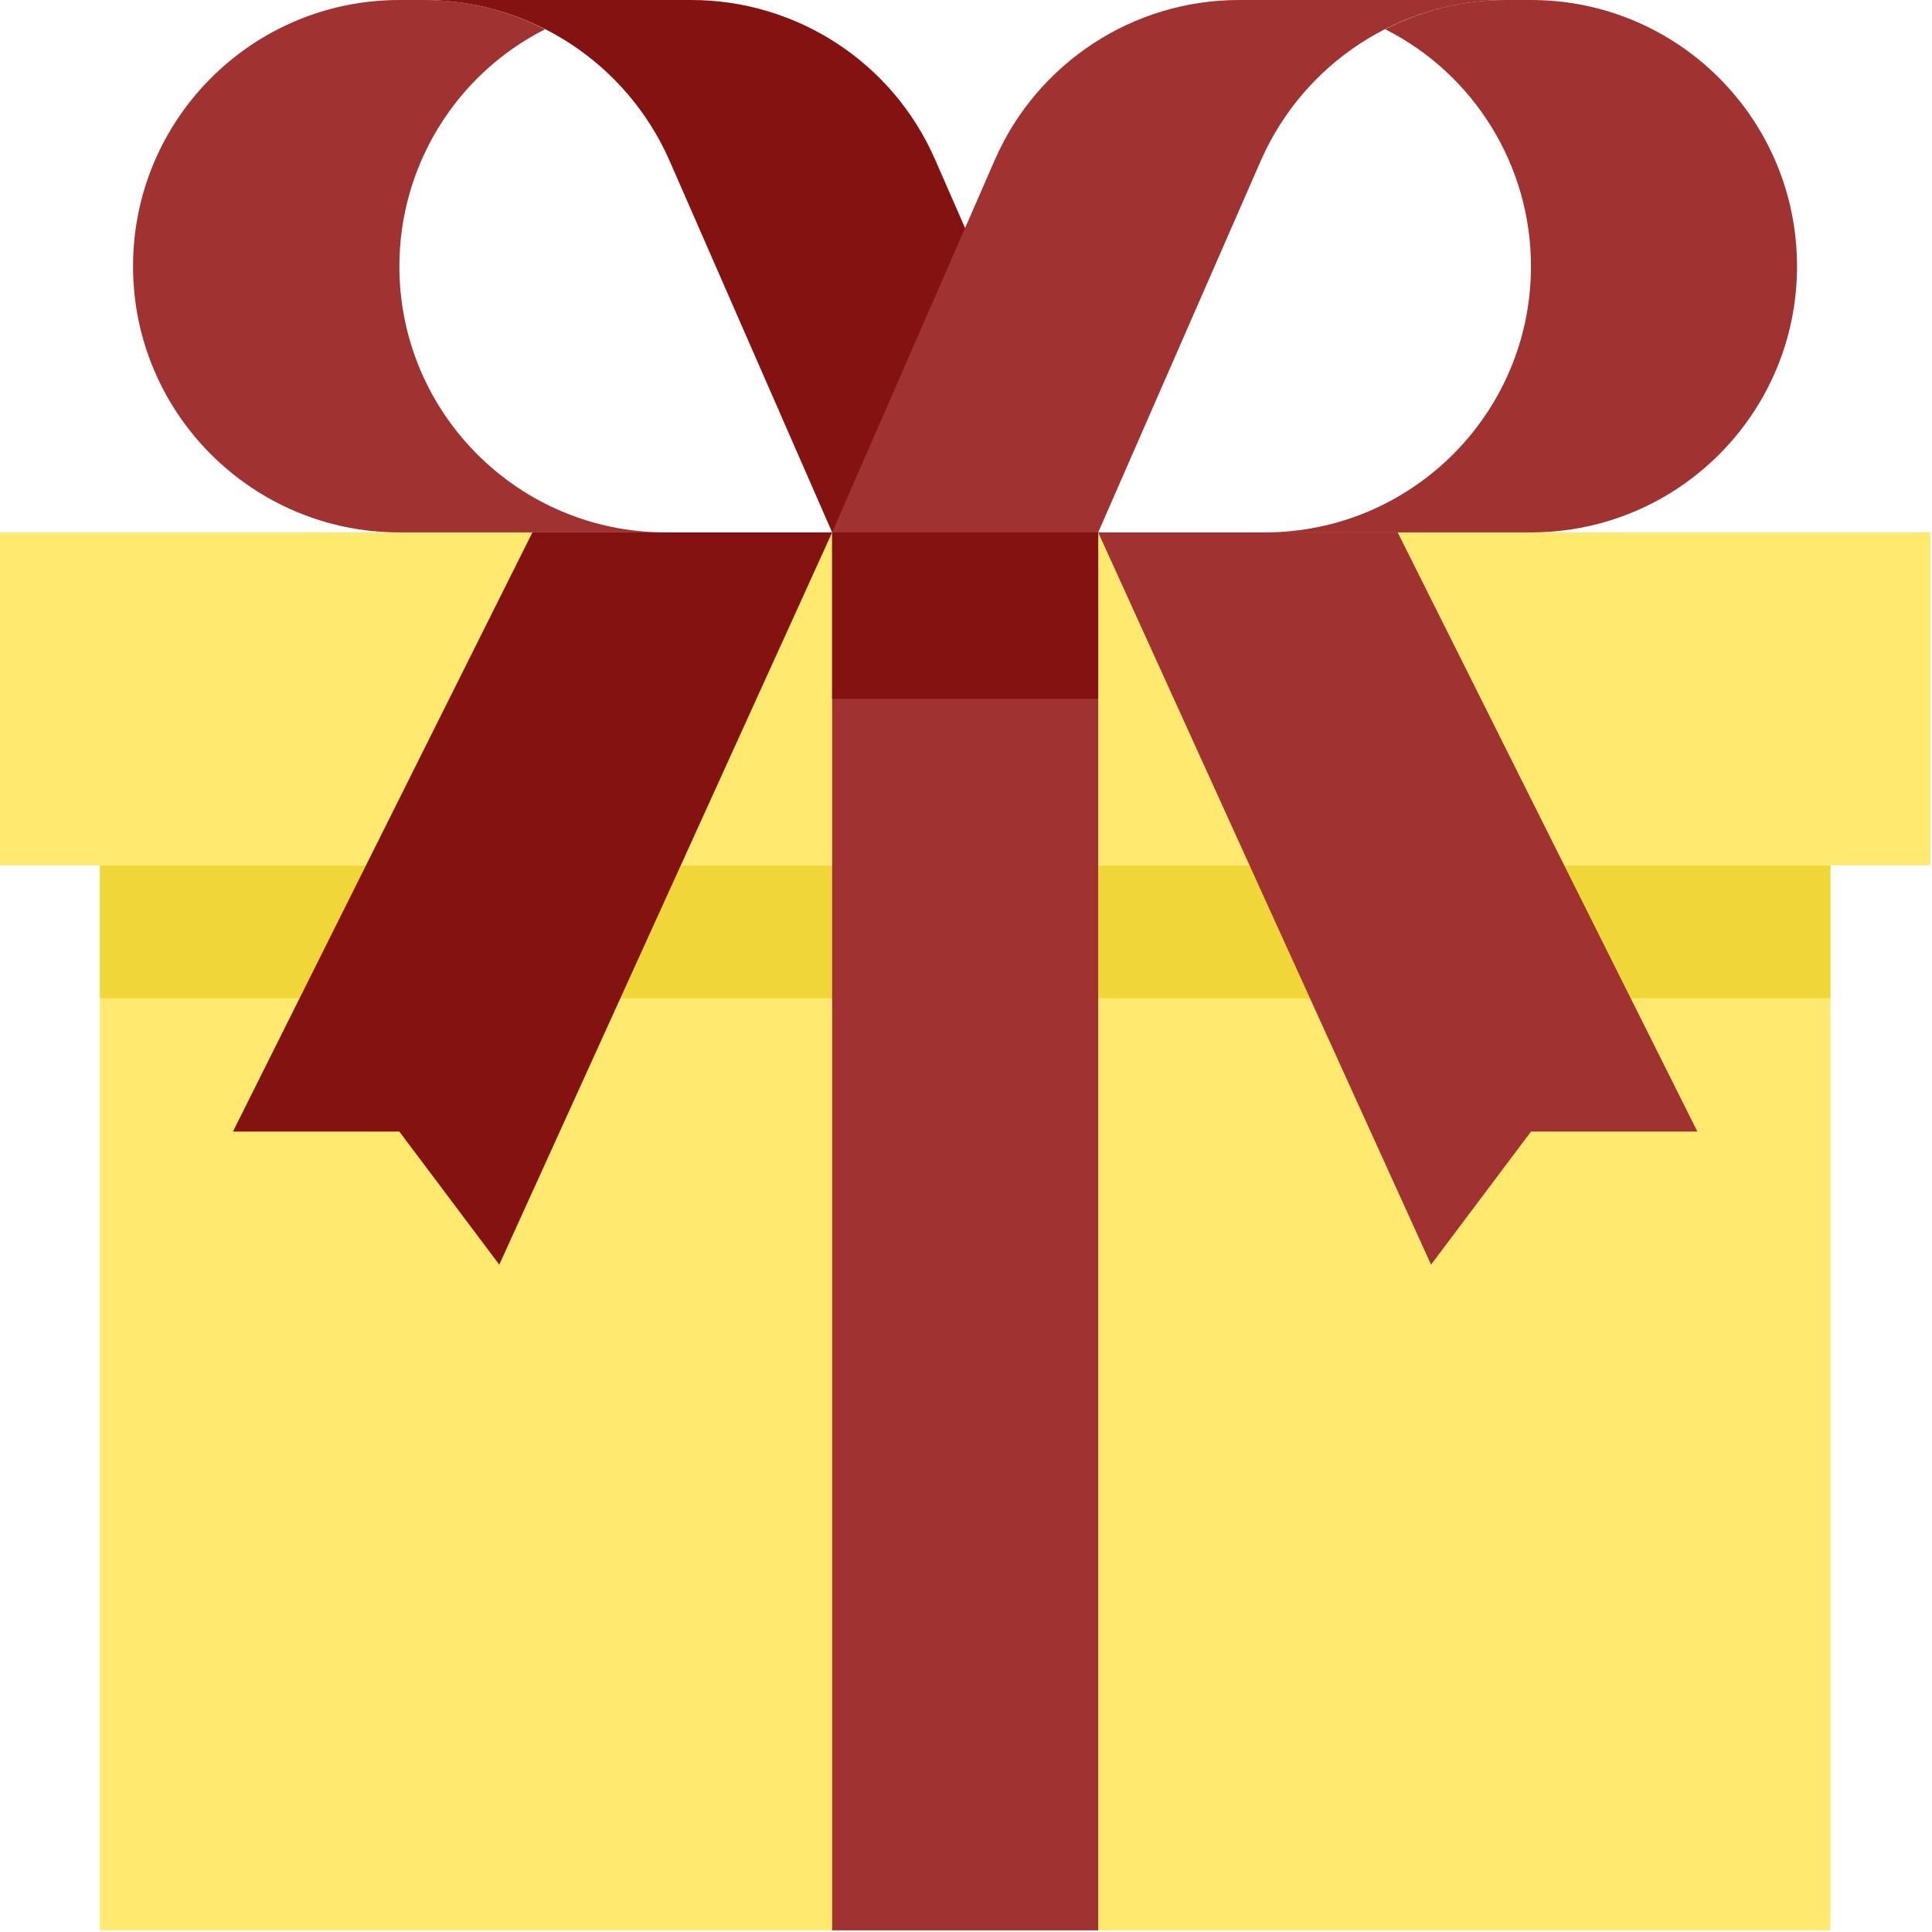
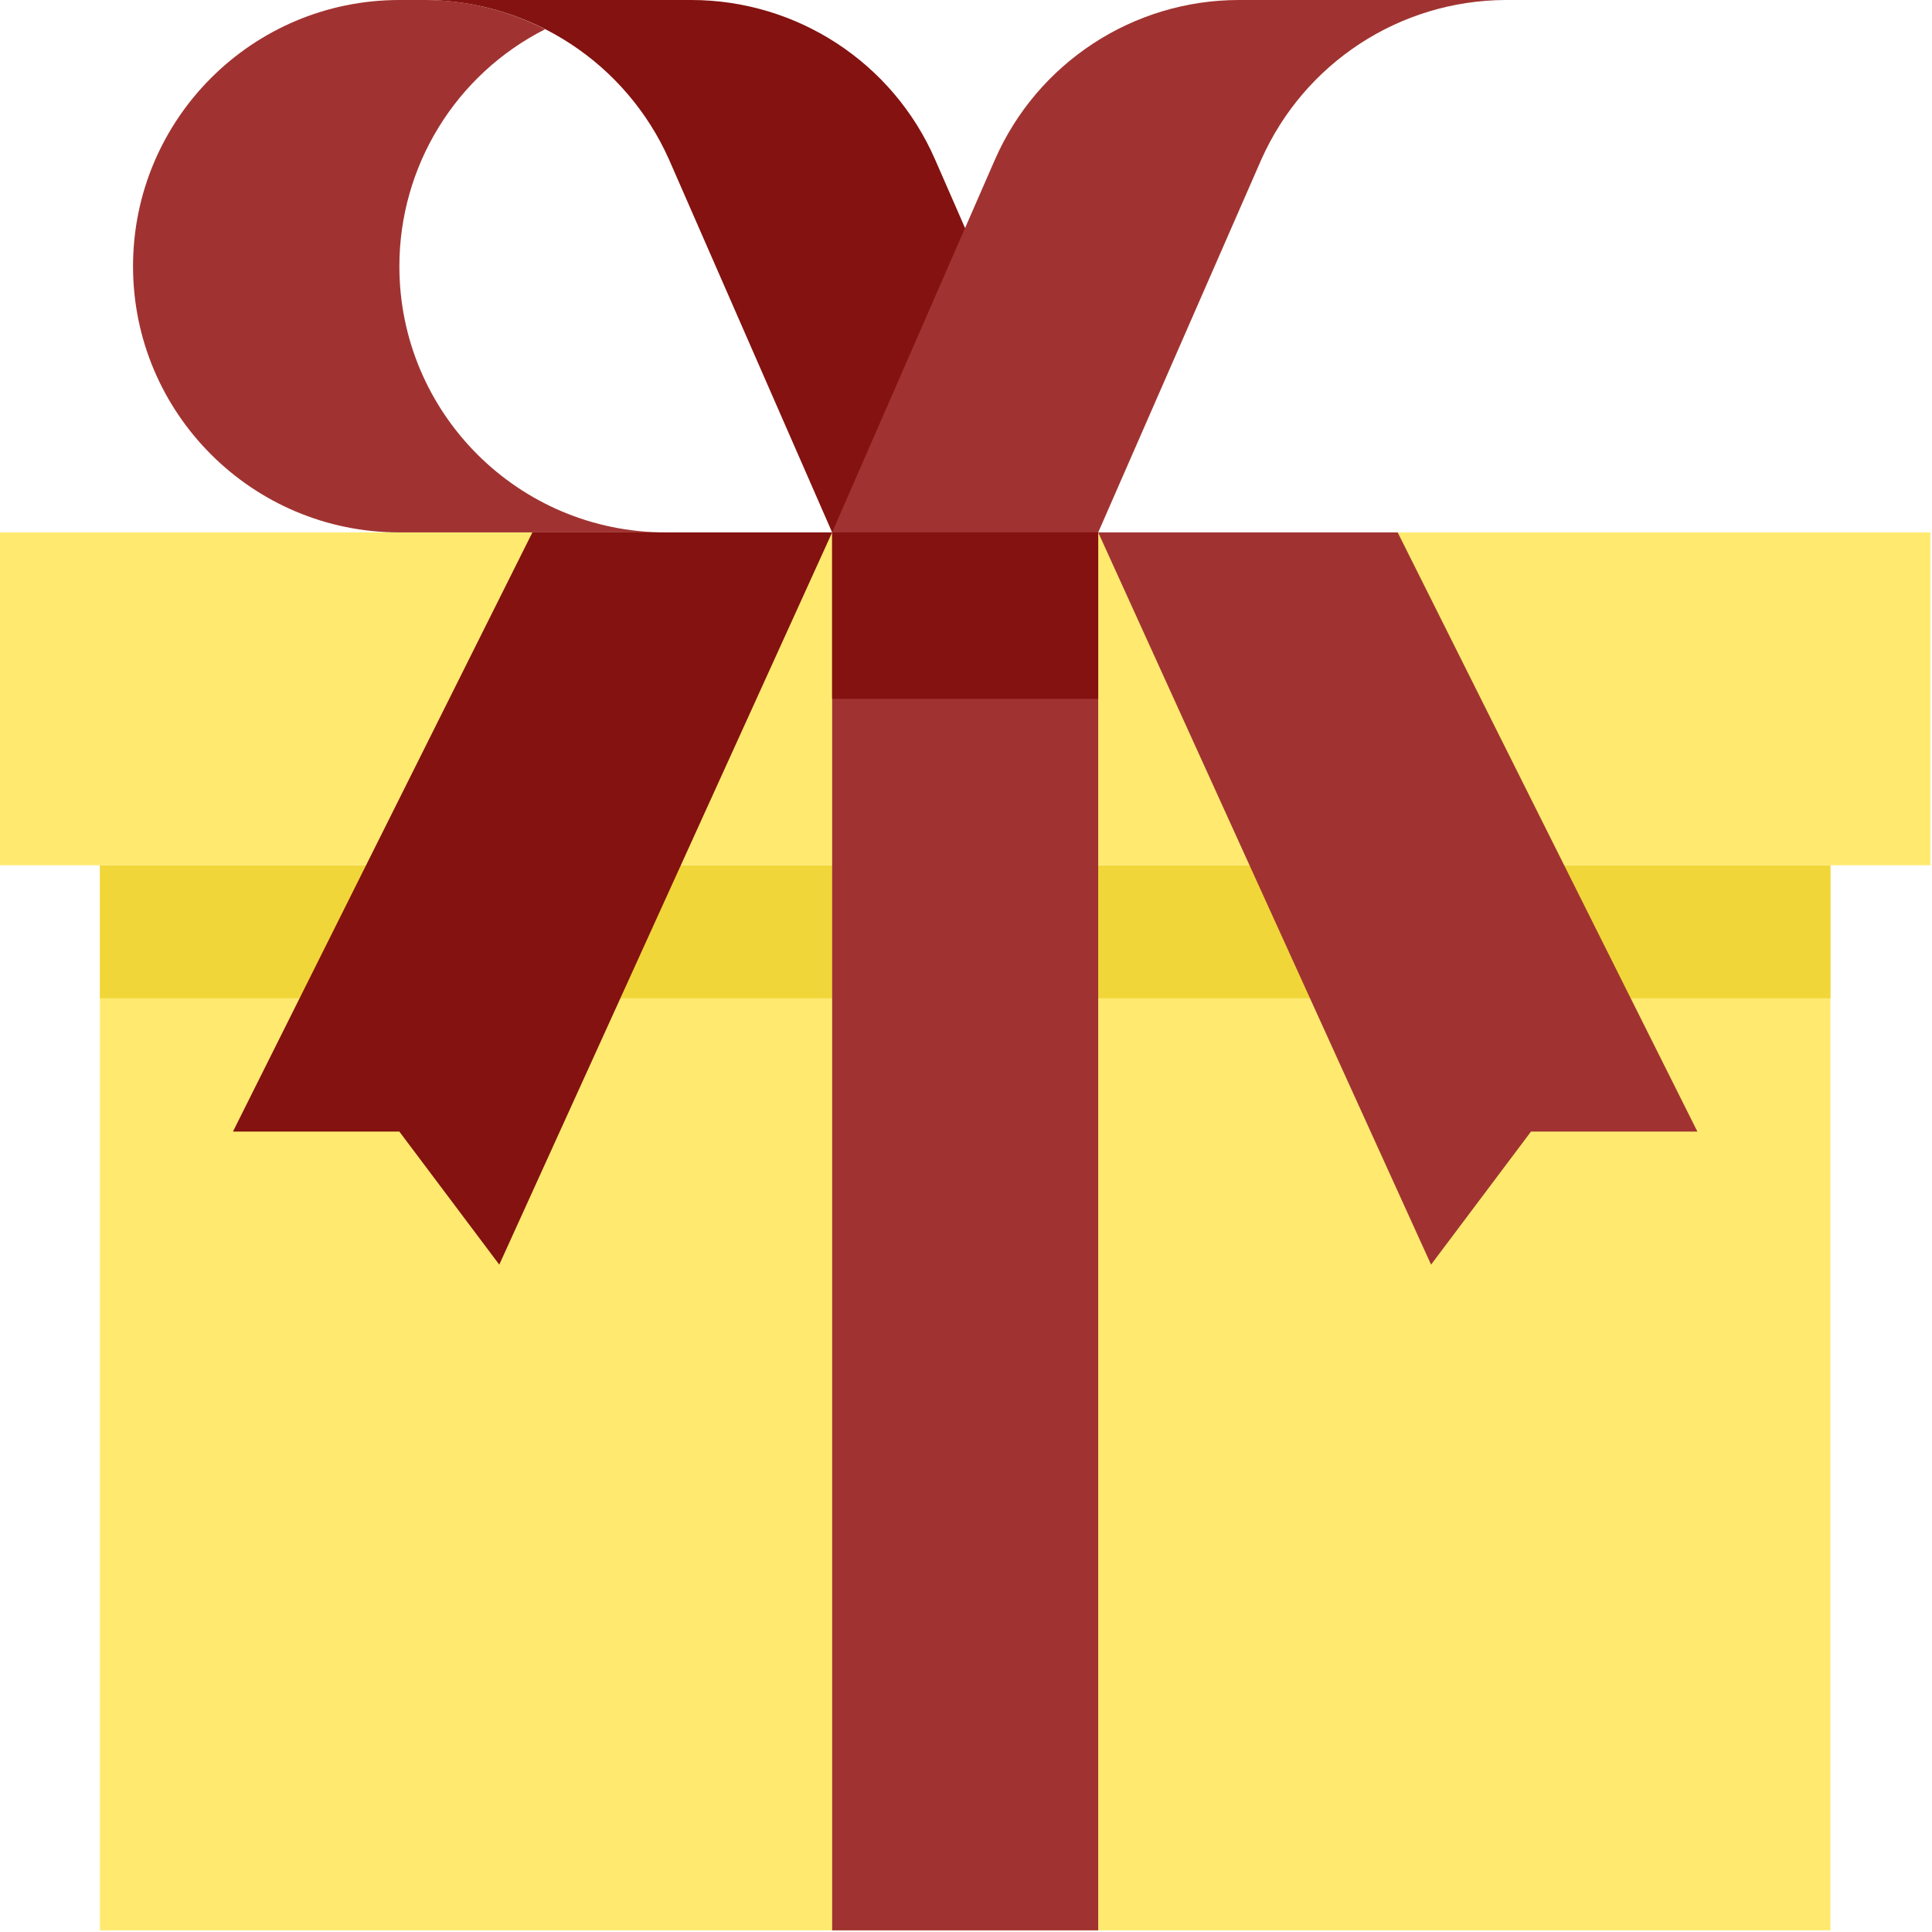
<svg xmlns="http://www.w3.org/2000/svg" viewBox="0 0 70 70" width="70" height="70">
  <defs>
    <clipPath clipPathUnits="userSpaceOnUse" id="cp1">
      <path d="M-788 -3071L712 -3071L712 2282L-788 2282Z" />
    </clipPath>
  </defs>
  <style>
		tspan { white-space:pre }
		.shp0 { fill: #ffea6f } 
		.shp1 { fill: #f1d639 } 
		.shp2 { fill: #a03331 } 
		.shp3 { fill: #831210 } 
	</style>
  <g id="Website Design - Carmel Convent School, Bagbahara – 2" clip-path="url(#cp1)">
    <g id="Group 19706">
      <g id="Group 19546">
        <g id="gift">
          <path id="Path 1077" class="shp0" d="M3.62 31.35L66.32 31.35L66.32 69.94L3.62 69.94L3.62 31.35Z" />
          <path id="Path 1078" class="shp1" d="M3.62 31.35L66.32 31.35L66.32 36.17L3.62 36.17L3.62 31.35Z" />
          <path id="Path 1079" class="shp0" d="M0 19.29L69.94 19.29L69.94 31.35L0 31.35L0 19.29Z" />
          <g id="Group 19591">
            <path id="Path 1080" class="shp2" d="M30.15 19.29L39.79 19.29L39.79 69.94L30.15 69.94L30.15 19.29Z" />
-             <path id="Path 1081" class="shp3" d="M30.15 19.29L18.09 45.82L14.47 41L8.44 41L19.29 19.29L30.15 19.29Z" />
+             <path id="Path 1081" class="shp3" d="M30.15 19.29L18.09 45.82L14.47 41L8.44 41L19.29 19.29L30.15 19.29" />
          </g>
          <path id="Path 1082" class="shp3" d="M33.88 5.78C32.35 2.27 28.88 0 25.04 0L15.4 0C19.22 0.02 22.68 2.28 24.24 5.78L30.15 19.29L39.79 19.29L33.88 5.78Z" />
          <g id="Group 19592">
            <path id="Path 1083" class="shp2" d="M14.47 9.65C14.47 6.02 16.51 2.7 19.75 1.06C18.4 0.37 16.91 0 15.4 0L14.47 0C9.14 0 4.82 4.32 4.82 9.65C4.82 14.97 9.14 19.29 14.47 19.29L24.12 19.29C18.79 19.29 14.47 14.97 14.47 9.65Z" />
            <path id="Path 1084" class="shp2" d="M36.05 5.78C37.59 2.27 41.06 0 44.89 0L54.54 0C50.71 0.02 47.26 2.28 45.7 5.78L39.79 19.29L30.15 19.29L36.05 5.78Z" />
-             <path id="Path 1085" class="shp2" d="M55.47 9.65C55.47 6.02 53.43 2.7 50.19 1.06C51.54 0.37 53.03 0 54.54 0L55.47 0C60.8 0 65.11 4.32 65.11 9.65C65.11 14.97 60.8 19.29 55.47 19.29L45.82 19.29C51.15 19.29 55.47 14.97 55.47 9.65Z" />
            <path id="Path 1086" class="shp2" d="M39.79 19.29L51.85 45.82L55.47 41L61.5 41L50.64 19.29L39.79 19.29Z" />
          </g>
          <path id="Path 1087" class="shp3" d="M30.15 19.29L39.79 19.29L39.79 25.32L30.15 25.32L30.15 19.29Z" />
        </g>
      </g>
    </g>
  </g>
</svg>